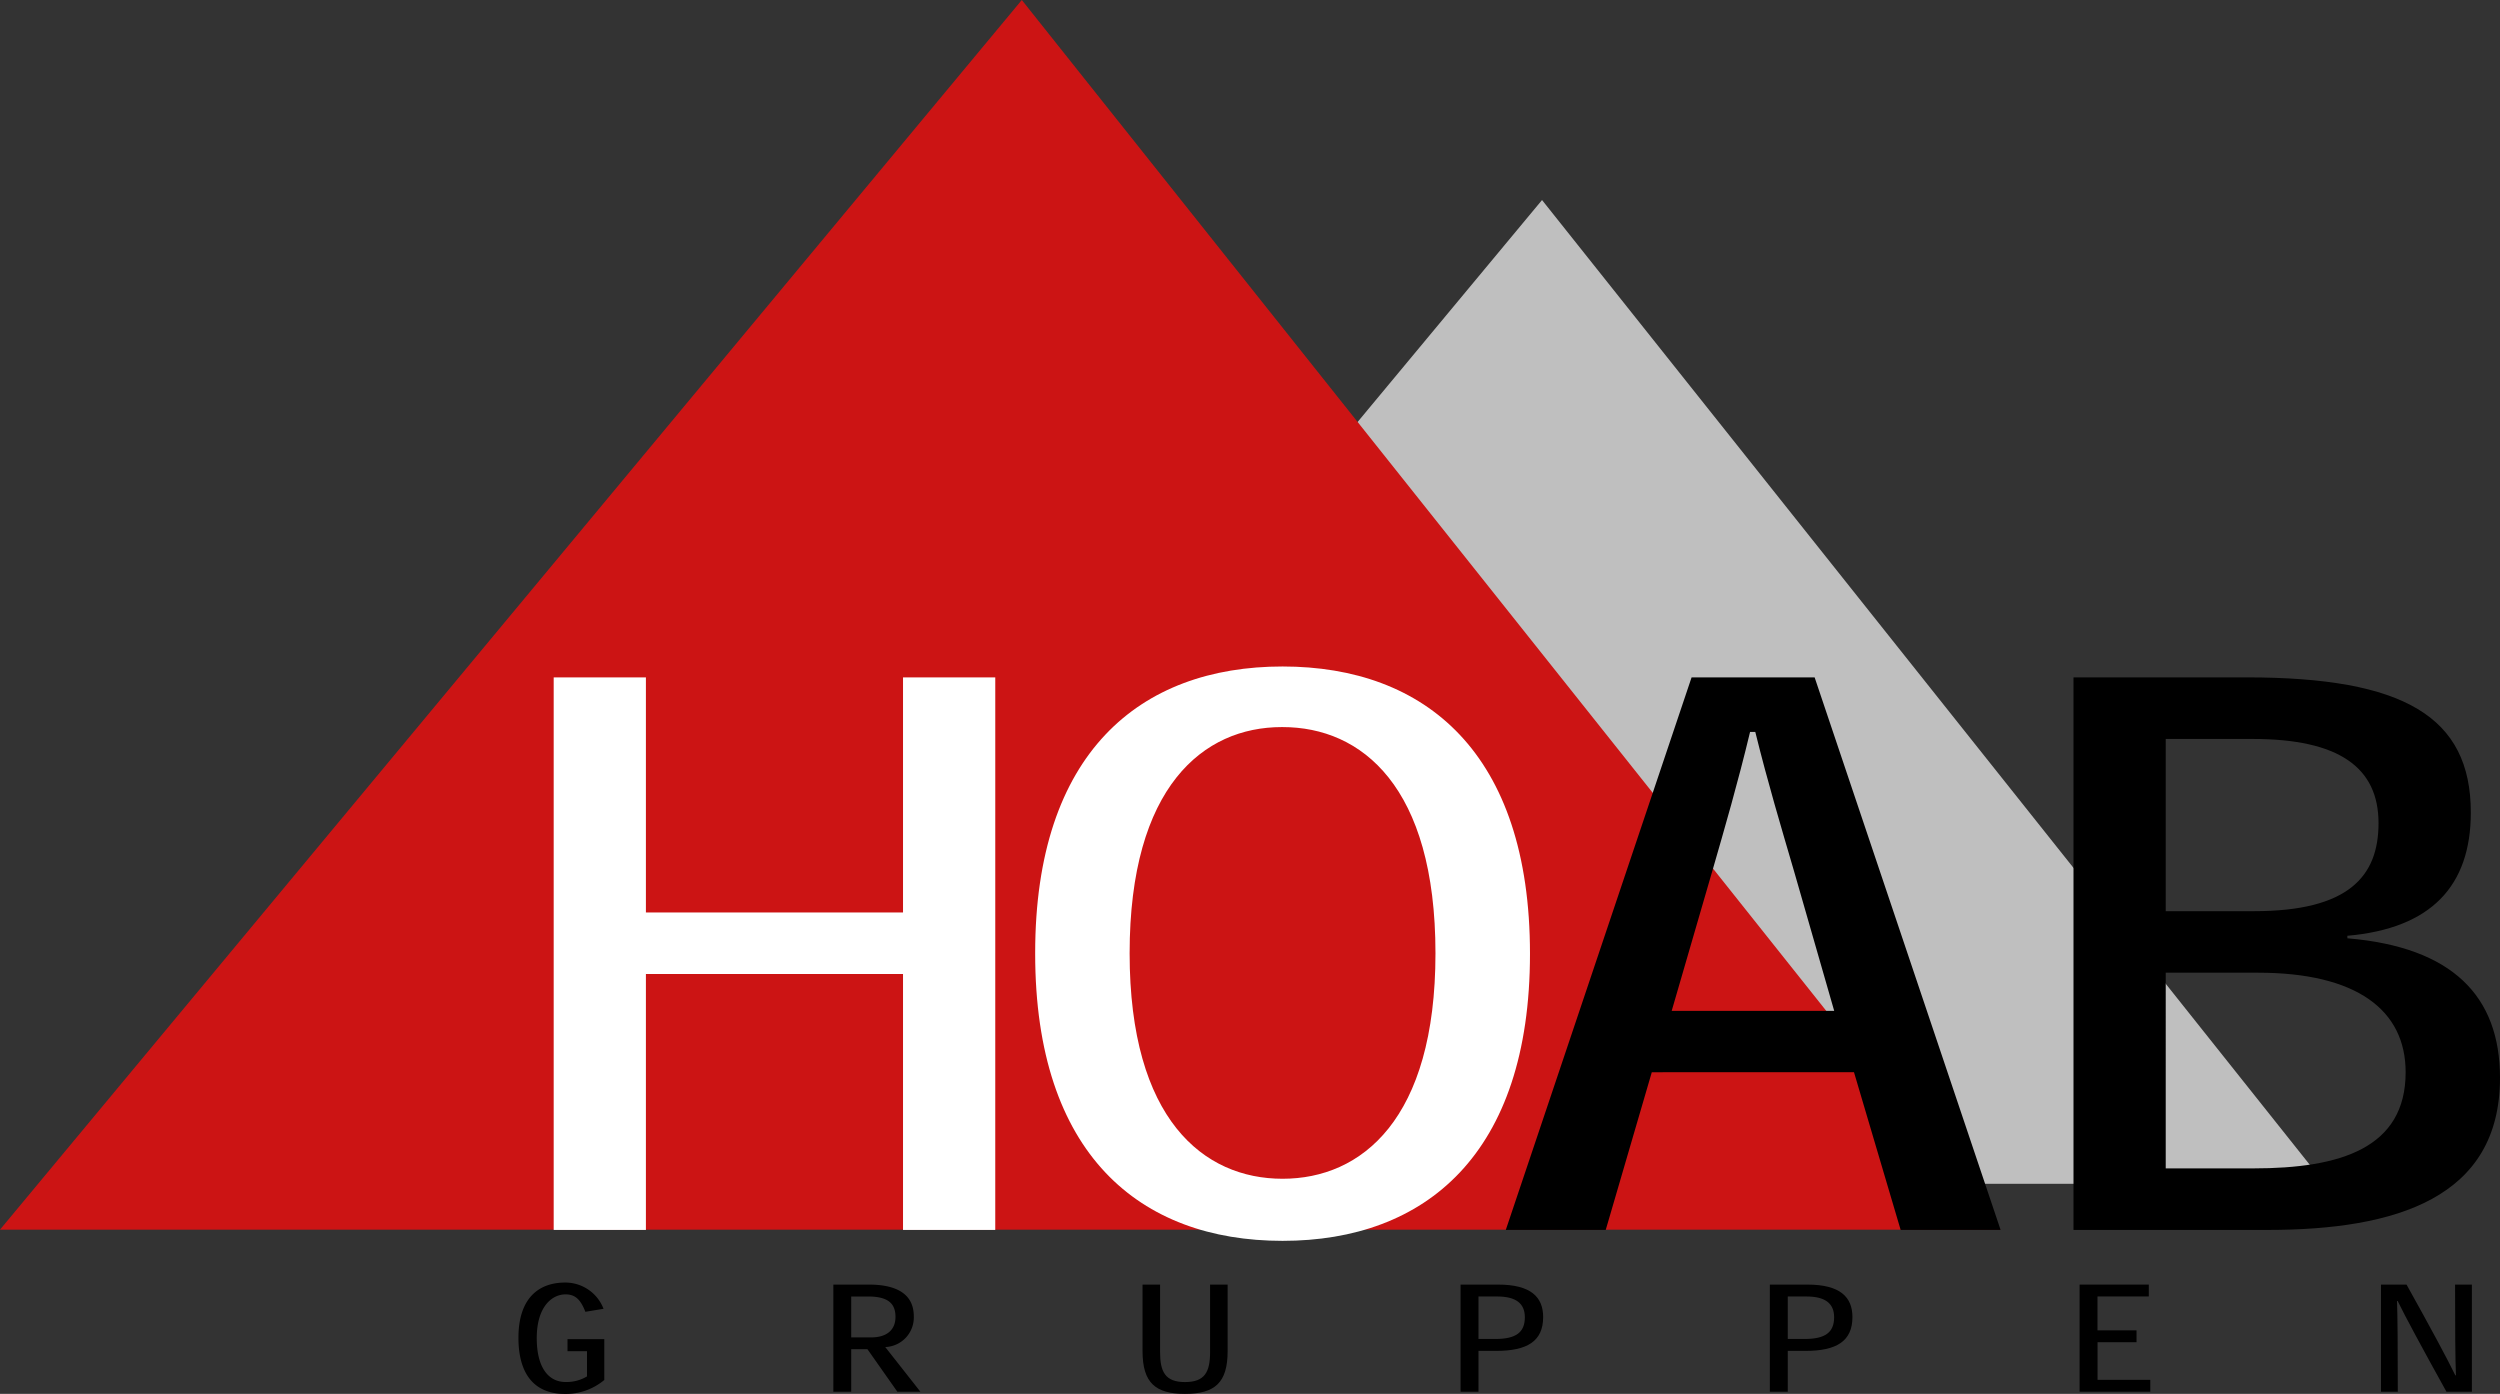
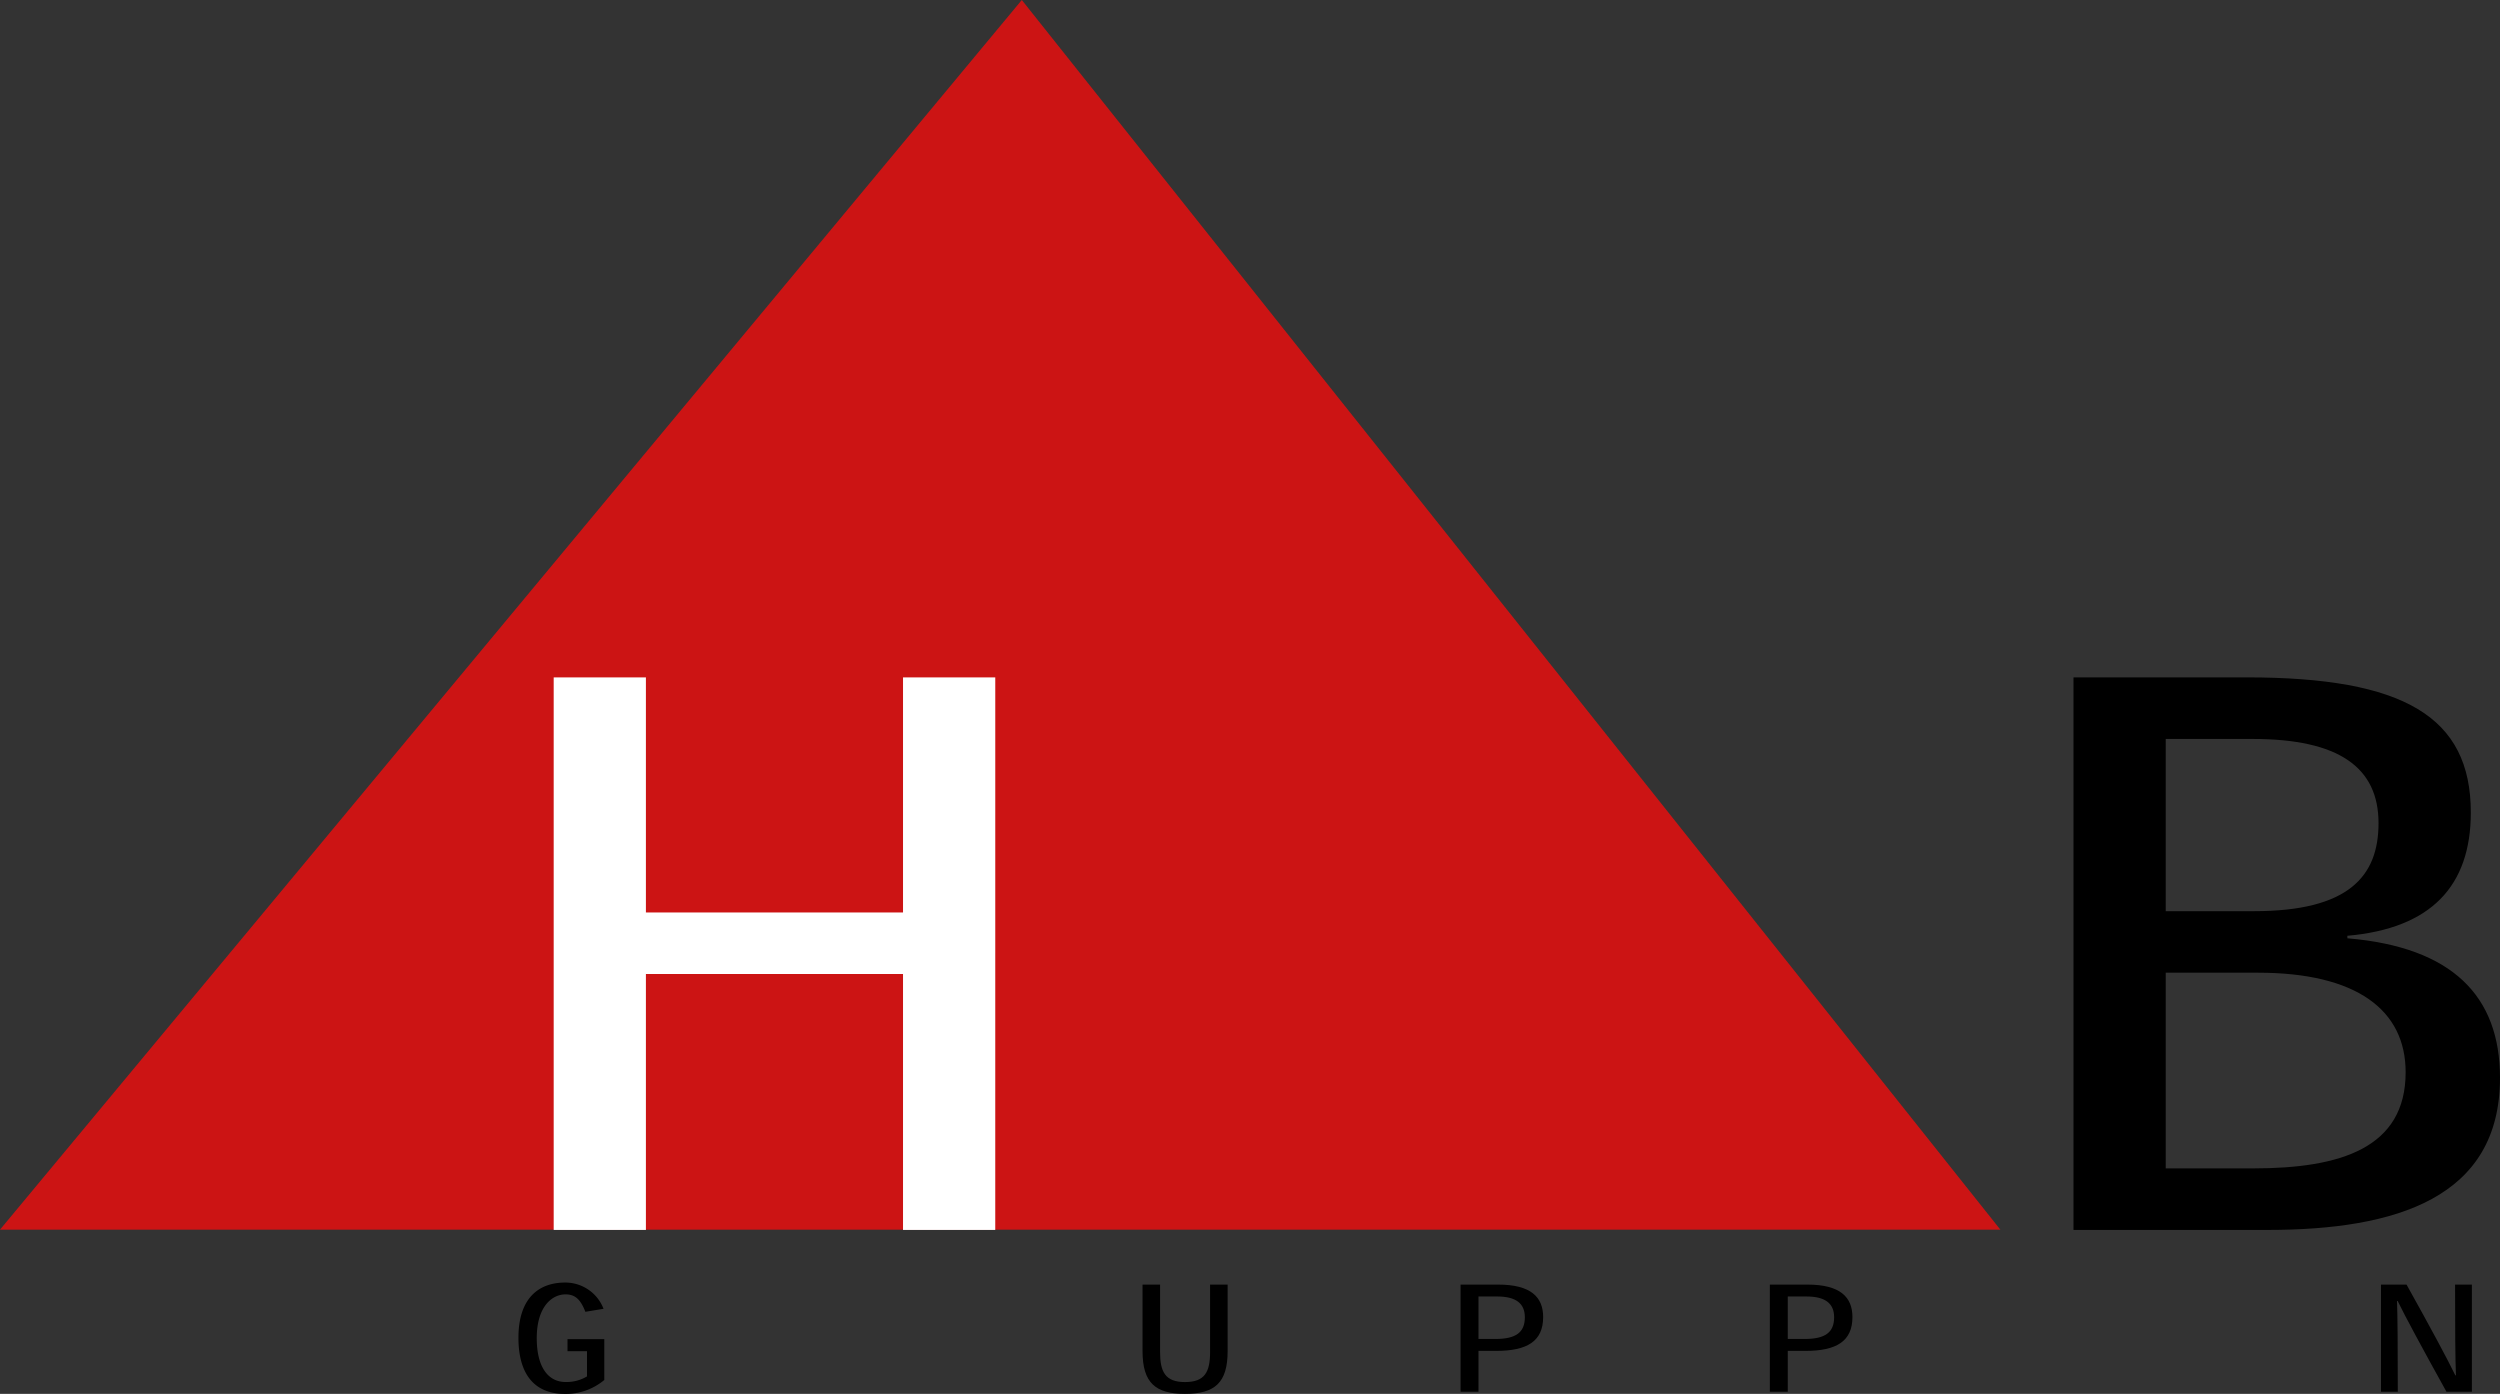
<svg xmlns="http://www.w3.org/2000/svg" width="143.488" height="80" viewBox="0 0 143.488 80">
  <rect x="0" y="0" width="143.488" height="80" fill="#333333" stroke="none" />
  <g id="hoab-logo" transform="translate(-283.566 90)">
-     <path id="Path_1" data-name="Path 1" d="M35.031,66.133h91.85L81.949,9.671Z" transform="translate(290.122 -88.19)" fill="#bfbfbf" />
+     <path id="Path_1" data-name="Path 1" d="M35.031,66.133h91.85Z" transform="translate(290.122 -88.19)" fill="#bfbfbf" />
    <path id="Path_2" data-name="Path 2" d="M58.647,0,0,70.576H114.811Z" transform="translate(283.566 -90)" fill="#cc1414" />
    <path id="Path_3" data-name="Path 3" d="M52.113,64.462H46.819V49.775H32.062V64.462H26.769V32.749h5.293V46.241H46.819V32.749h5.295Z" transform="translate(288.576 -83.871)" fill="#fff" />
-     <path id="Path_4" data-name="Path 4" d="M64.2,35.7c-4.484,0-8.731,3.4-8.731,12.985,0,9.535,4.248,12.939,8.777,12.939s8.777-3.4,8.777-12.939c0-9.59-4.248-12.985-8.777-12.985ZM50.048,48.664c0-11.474,6-16.442,14.2-16.442s14.2,4.968,14.2,16.487c0,11.5-6,16.479-14.2,16.479s-14.2-4.978-14.2-16.479Z" transform="translate(292.932 -83.969)" fill="#fff" />
-     <path id="Path_5" data-name="Path 5" d="M89.352,43.9c-.757-2.588-1.505-5.079-2.232-8.019h-.3c-.7,2.919-1.45,5.5-2.176,8.014l-2.322,7.994h9.327ZM81.18,55.412l-2.644,9.051H72.8L83.464,32.749h7.062L101.2,64.462H95.463l-2.678-9.051Z" transform="translate(297.191 -83.871)" />
    <path id="Path_6" data-name="Path 6" d="M105.541,60.931h5.024c5,0,8.746-1.16,8.746-5.519,0-3.577-2.821-5.713-8.482-5.713h-5.288Zm0-14.763h5.067c5.423,0,7.147-1.993,7.147-5.052,0-3.192-2.262-4.833-7.23-4.833h-4.984Zm10.428,1.556c6.02.506,8.758,3.312,8.758,8.011,0,6.891-5.967,8.728-13.333,8.728H100.248V32.749H110.2c9.007,0,12.852,2.257,12.852,7.756,0,4.231-2.294,6.656-7.087,7.075Z" transform="translate(302.327 -83.871)" />
    <path id="Path_7" data-name="Path 7" d="M29.993,67.6a3.445,3.445,0,0,1-2.26.8c-1.778,0-2.668-1.162-2.668-3.22,0-2.275,1.16-3.172,2.684-3.172a2.35,2.35,0,0,1,2.2,1.506l-1.042.173c-.278-.706-.579-1-1.141-1-.772,0-1.65.7-1.65,2.511,0,1.681.664,2.518,1.655,2.518A2.289,2.289,0,0,0,29,67.395V65.947H27.881v-.69h2.112Z" transform="translate(288.257 -78.396)" />
-     <path id="Path_8" data-name="Path 8" d="M42.464,65.137c.889,0,1.393-.427,1.393-1.175s-.4-1.172-1.568-1.172h-.973v2.347Zm2.823,3.119H43.964l-1.718-2.443h-.93v2.443H40.29V62.106h2.038c1.345,0,2.58.387,2.58,1.826a1.7,1.7,0,0,1-1.639,1.759Z" transform="translate(291.106 -78.377)" />
    <path id="Path_9" data-name="Path 9" d="M60.122,65.929c0,1.812-.732,2.448-2.45,2.448-1.673,0-2.434-.61-2.434-2.453V62.106h1.007V65.98c0,1.127.291,1.721,1.428,1.721s1.442-.576,1.442-1.721V62.106h1.007Z" transform="translate(293.904 -78.377)" />
    <path id="Path_10" data-name="Path 10" d="M72.614,65.227c1.175,0,1.689-.373,1.689-1.245,0-.786-.5-1.193-1.59-1.193H71.642v2.438Zm-2,3.028V62.106h2.156c1.885,0,2.584.721,2.584,1.866,0,1.385-.919,1.939-2.687,1.939H71.642v2.345Z" transform="translate(296.782 -78.377)" />
    <path id="Path_11" data-name="Path 11" d="M87.567,65.227c1.175,0,1.689-.373,1.689-1.245,0-.786-.5-1.193-1.59-1.193H86.595v2.438Zm-2,3.028V62.106h2.156c1.885,0,2.584.721,2.584,1.866,0,1.385-.919,1.939-2.687,1.939H86.595v2.345Z" transform="translate(299.58 -78.377)" />
-     <path id="Path_12" data-name="Path 12" d="M103.809,64.733v.681h-2.237v2.159H104.6v.681h-4.058V62.106h3.972v.681h-2.945v1.946Z" transform="translate(302.383 -78.377)" />
    <path id="Path_13" data-name="Path 13" d="M119.415,67.314c-.038-.907-.05-2.652-.05-5.208h.965v6.149h-1.46c-1.427-2.575-2.364-4.314-2.8-5.208h-.036c.032.9.044,2.643.044,5.208h-.965V62.106h1.466c1.427,2.558,2.364,4.309,2.8,5.208Z" transform="translate(305.11 -78.377)" />
  </g>
</svg>